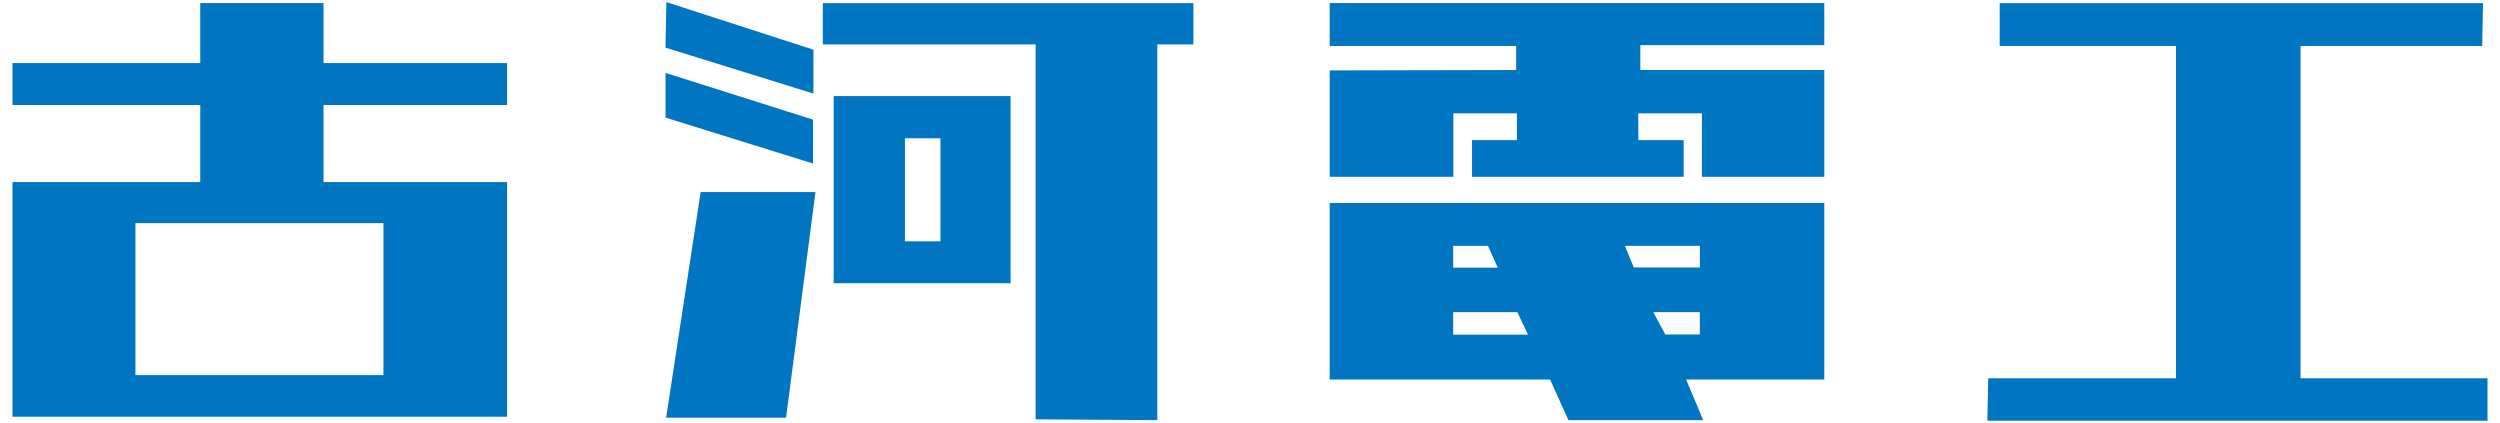
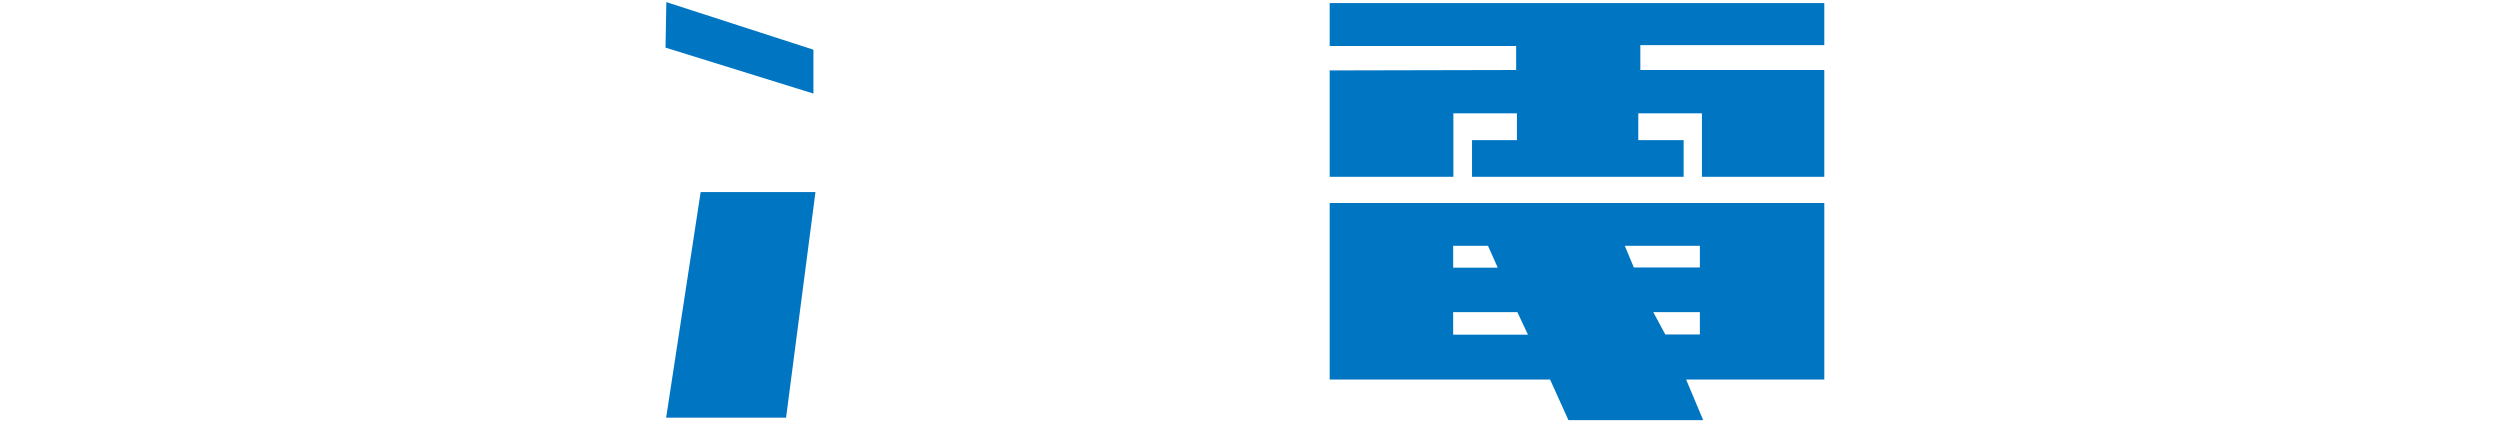
<svg xmlns="http://www.w3.org/2000/svg" version="1.1" id="レイヤー_1" x="0px" y="0px" viewBox="0 0 11825 2000" style="enable-background:new 0 0 11825 2000;" xml:space="preserve">
  <style type="text/css">
	.st0{fill:#0075C2;}
</style>
  <g>
-     <polygon class="st0" points="9458.5,14.7 9458.5,217.5 10292.2,217.5 10292.2,1789.1 9404.3,1789.1 9400.4,1990 11765.9,1990    11765.9,1789.1 10881.5,1789.1 10881.5,217.5 11740.7,217.5 11744.6,14.7  " />
    <polygon class="st0" points="3151.8,10 3147.9,225.3 3847.5,442.6 3847.5,235.1  " />
-     <polygon class="st0" points="3891.9,14.7 3891.9,210.1 4898.5,210.1 4898.5,1983.4 5474,1987.3 5474,210.1 5644.8,210.1    5644.8,14.7  " />
-     <polygon class="st0" points="3845.6,566 3845.6,773.5 3148,556.2 3148,344.8  " />
-     <path class="st0" d="M4780,460.2v879.5h-836.6V454.5H4780V460.2z M4448.5,654h-168.2v487.5h168.2V654z" />
    <polygon class="st0" points="3718.1,1975.5 3150.9,1975.5 3314.1,908.6 3857.1,908.6  " />
-     <path class="st0" d="M640.6,1055.3h1173v7.9v711.2h-1173V1055.3z M947.2,14.6v283.7H59.1v198.3h888.1v364.7H59.1V1971h2339.3V861.3   h-868.1V496.6h868.1V298.3h-868.1V14.6H947.2z" />
    <polygon class="st0" points="6289.4,14.6 6289.4,217.6 7171.4,217.6 7171.4,331.1 6289.4,333.1 6289.4,836.2 6874.4,836.2    6874.4,536.2 7175.1,536.2 7175.1,662.8 6962.7,662.8 6962.7,836.2 7963.7,836.2 7963.7,662.8 7749.1,662.8 7749.1,536.2    8050.1,536.2 8050.1,836.2 8628.9,836.2 8628.9,401.6 8628.9,344.7 8628.9,331.1 7758.8,331.1 7758.8,213.6 8628.9,213.6    8628.9,14.6  " />
    <path class="st0" d="M8629,1795.1h-653.7l79.2,188.4v3.8h-635.8l-86.9-192.2h-7.7H6289.4V960.2H8629V1795.1z M7038.2,1162.7h-164.7   v102.5v0.9h210.9L7038.2,1162.7z M8040.4,1162.7h-355l42.6,102.5h312.4v-0.3v0.3V1162.7z M7177.1,1476.3h-303.7v106.8h354   L7177.1,1476.3z M7819.9,1476.3l56.9,105.7h163.6v-105.7H7819.9z" />
  </g>
</svg>